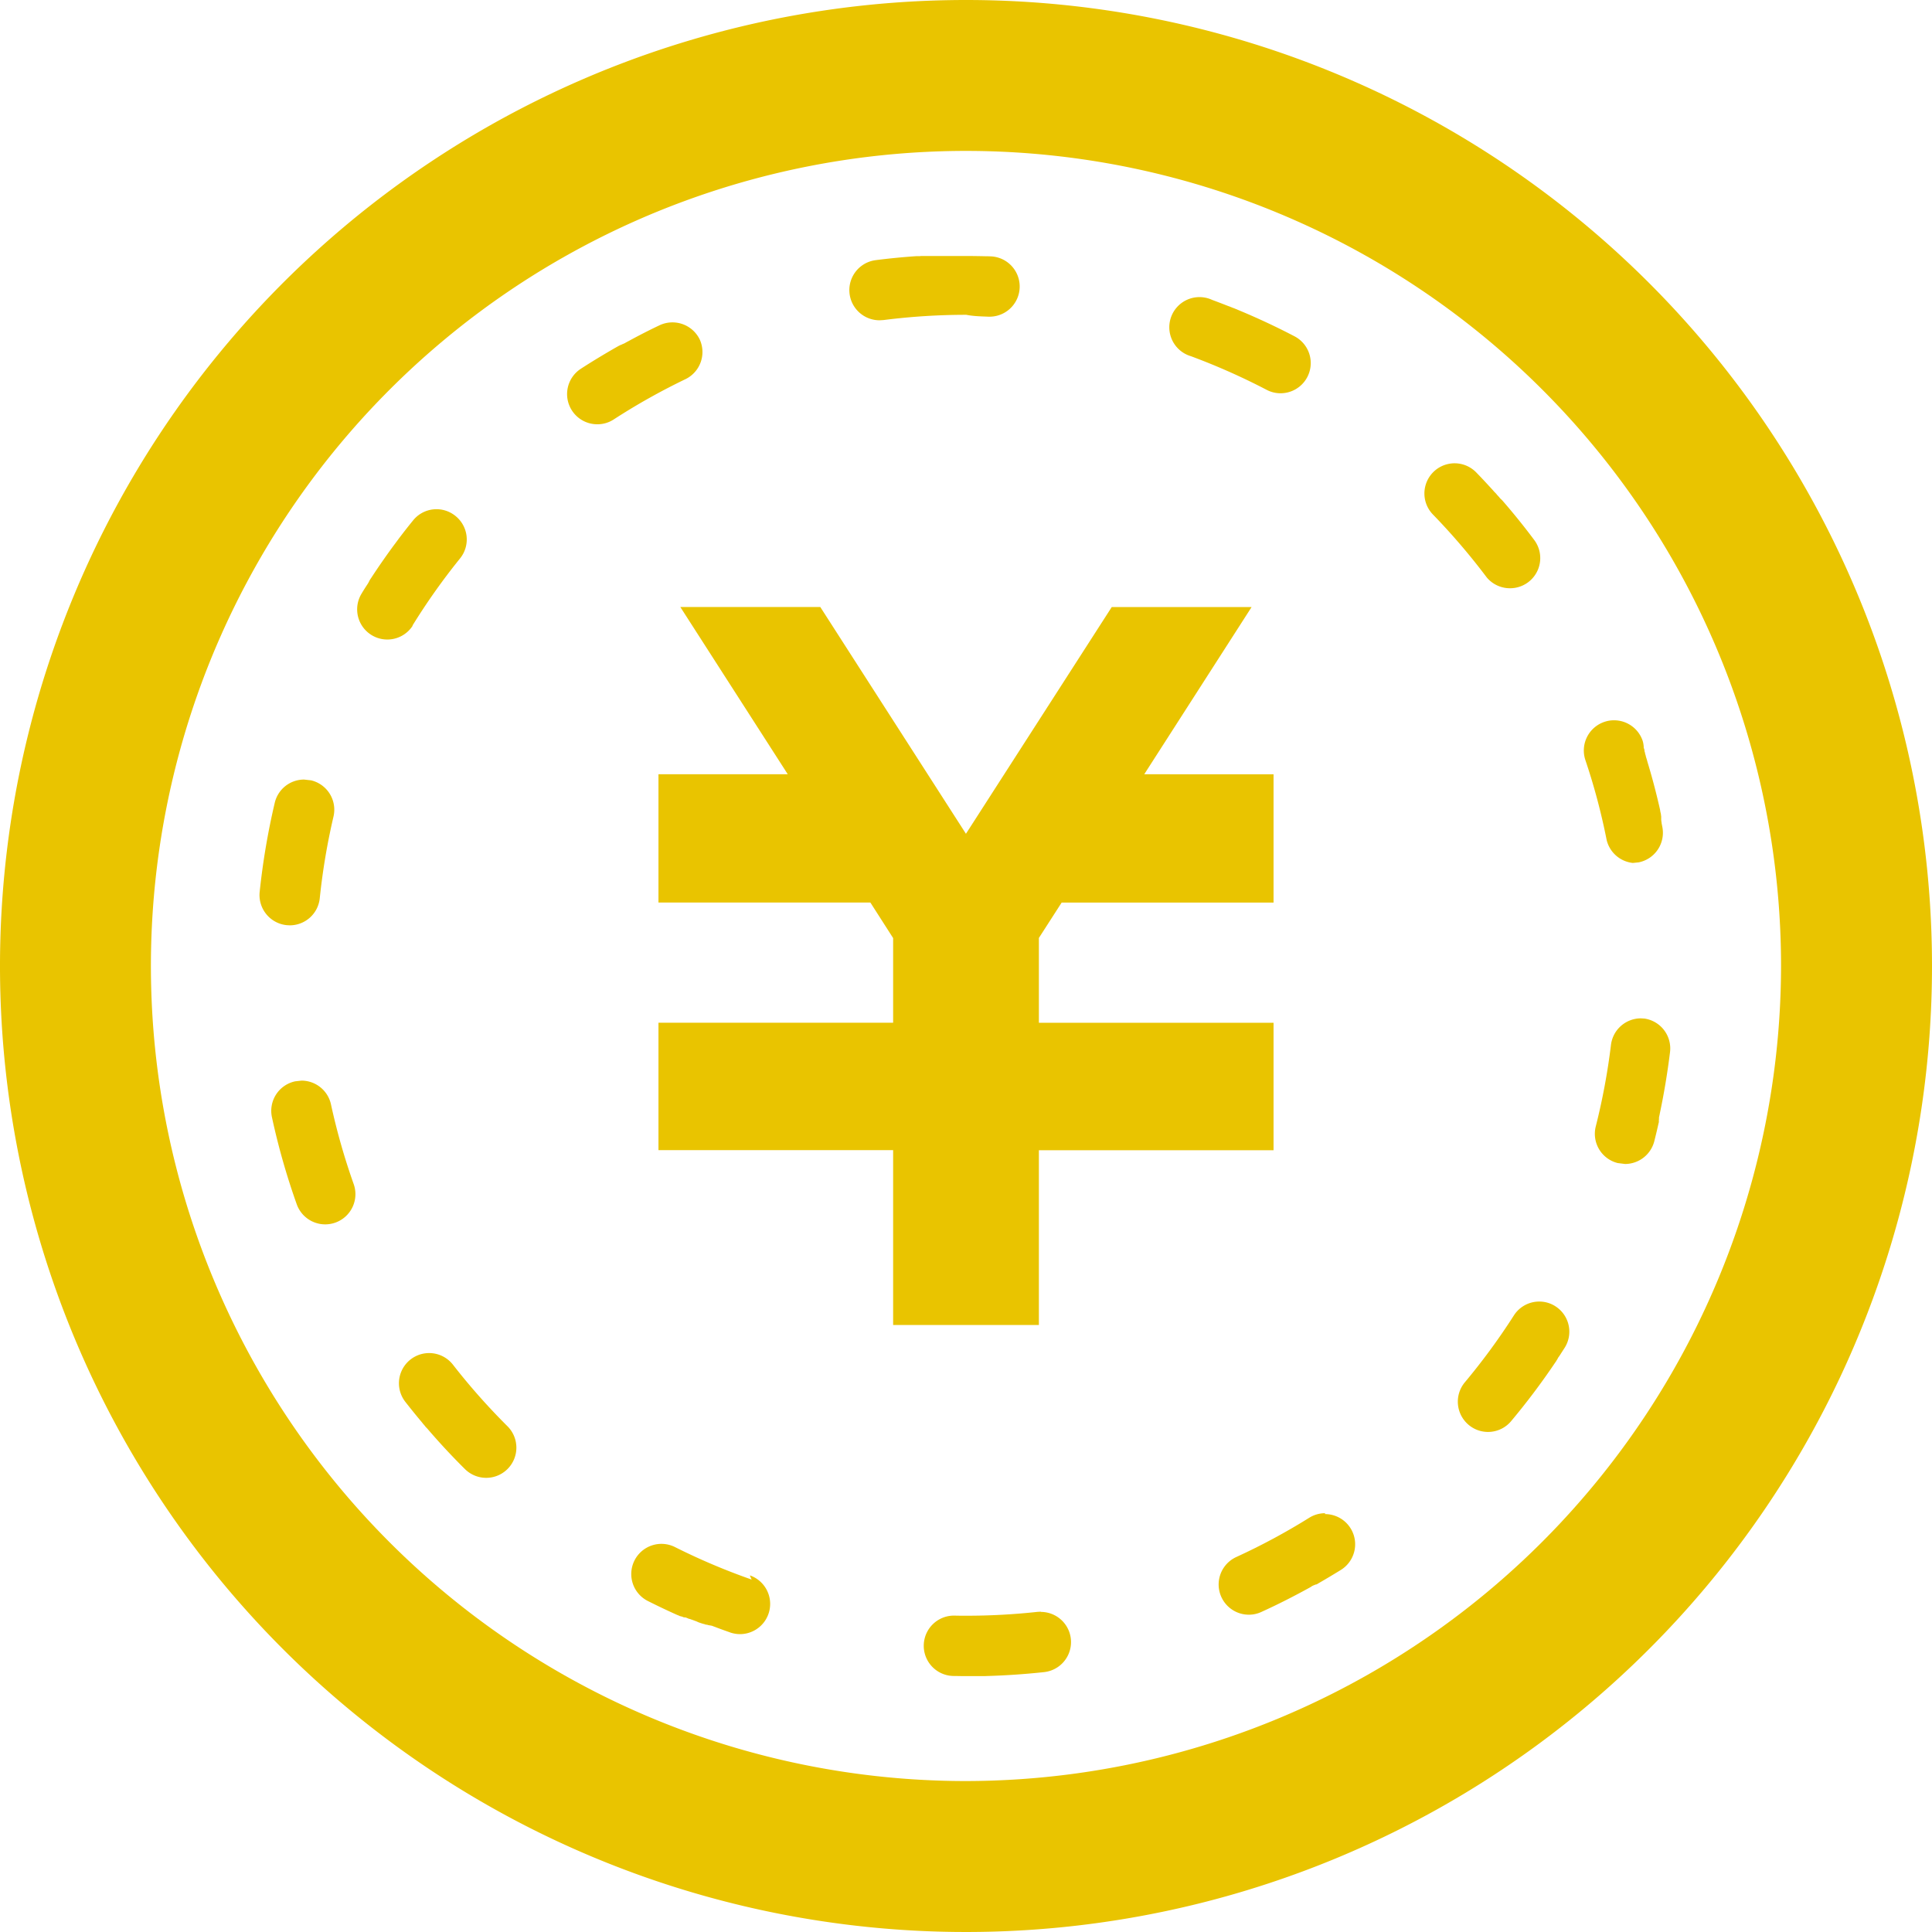
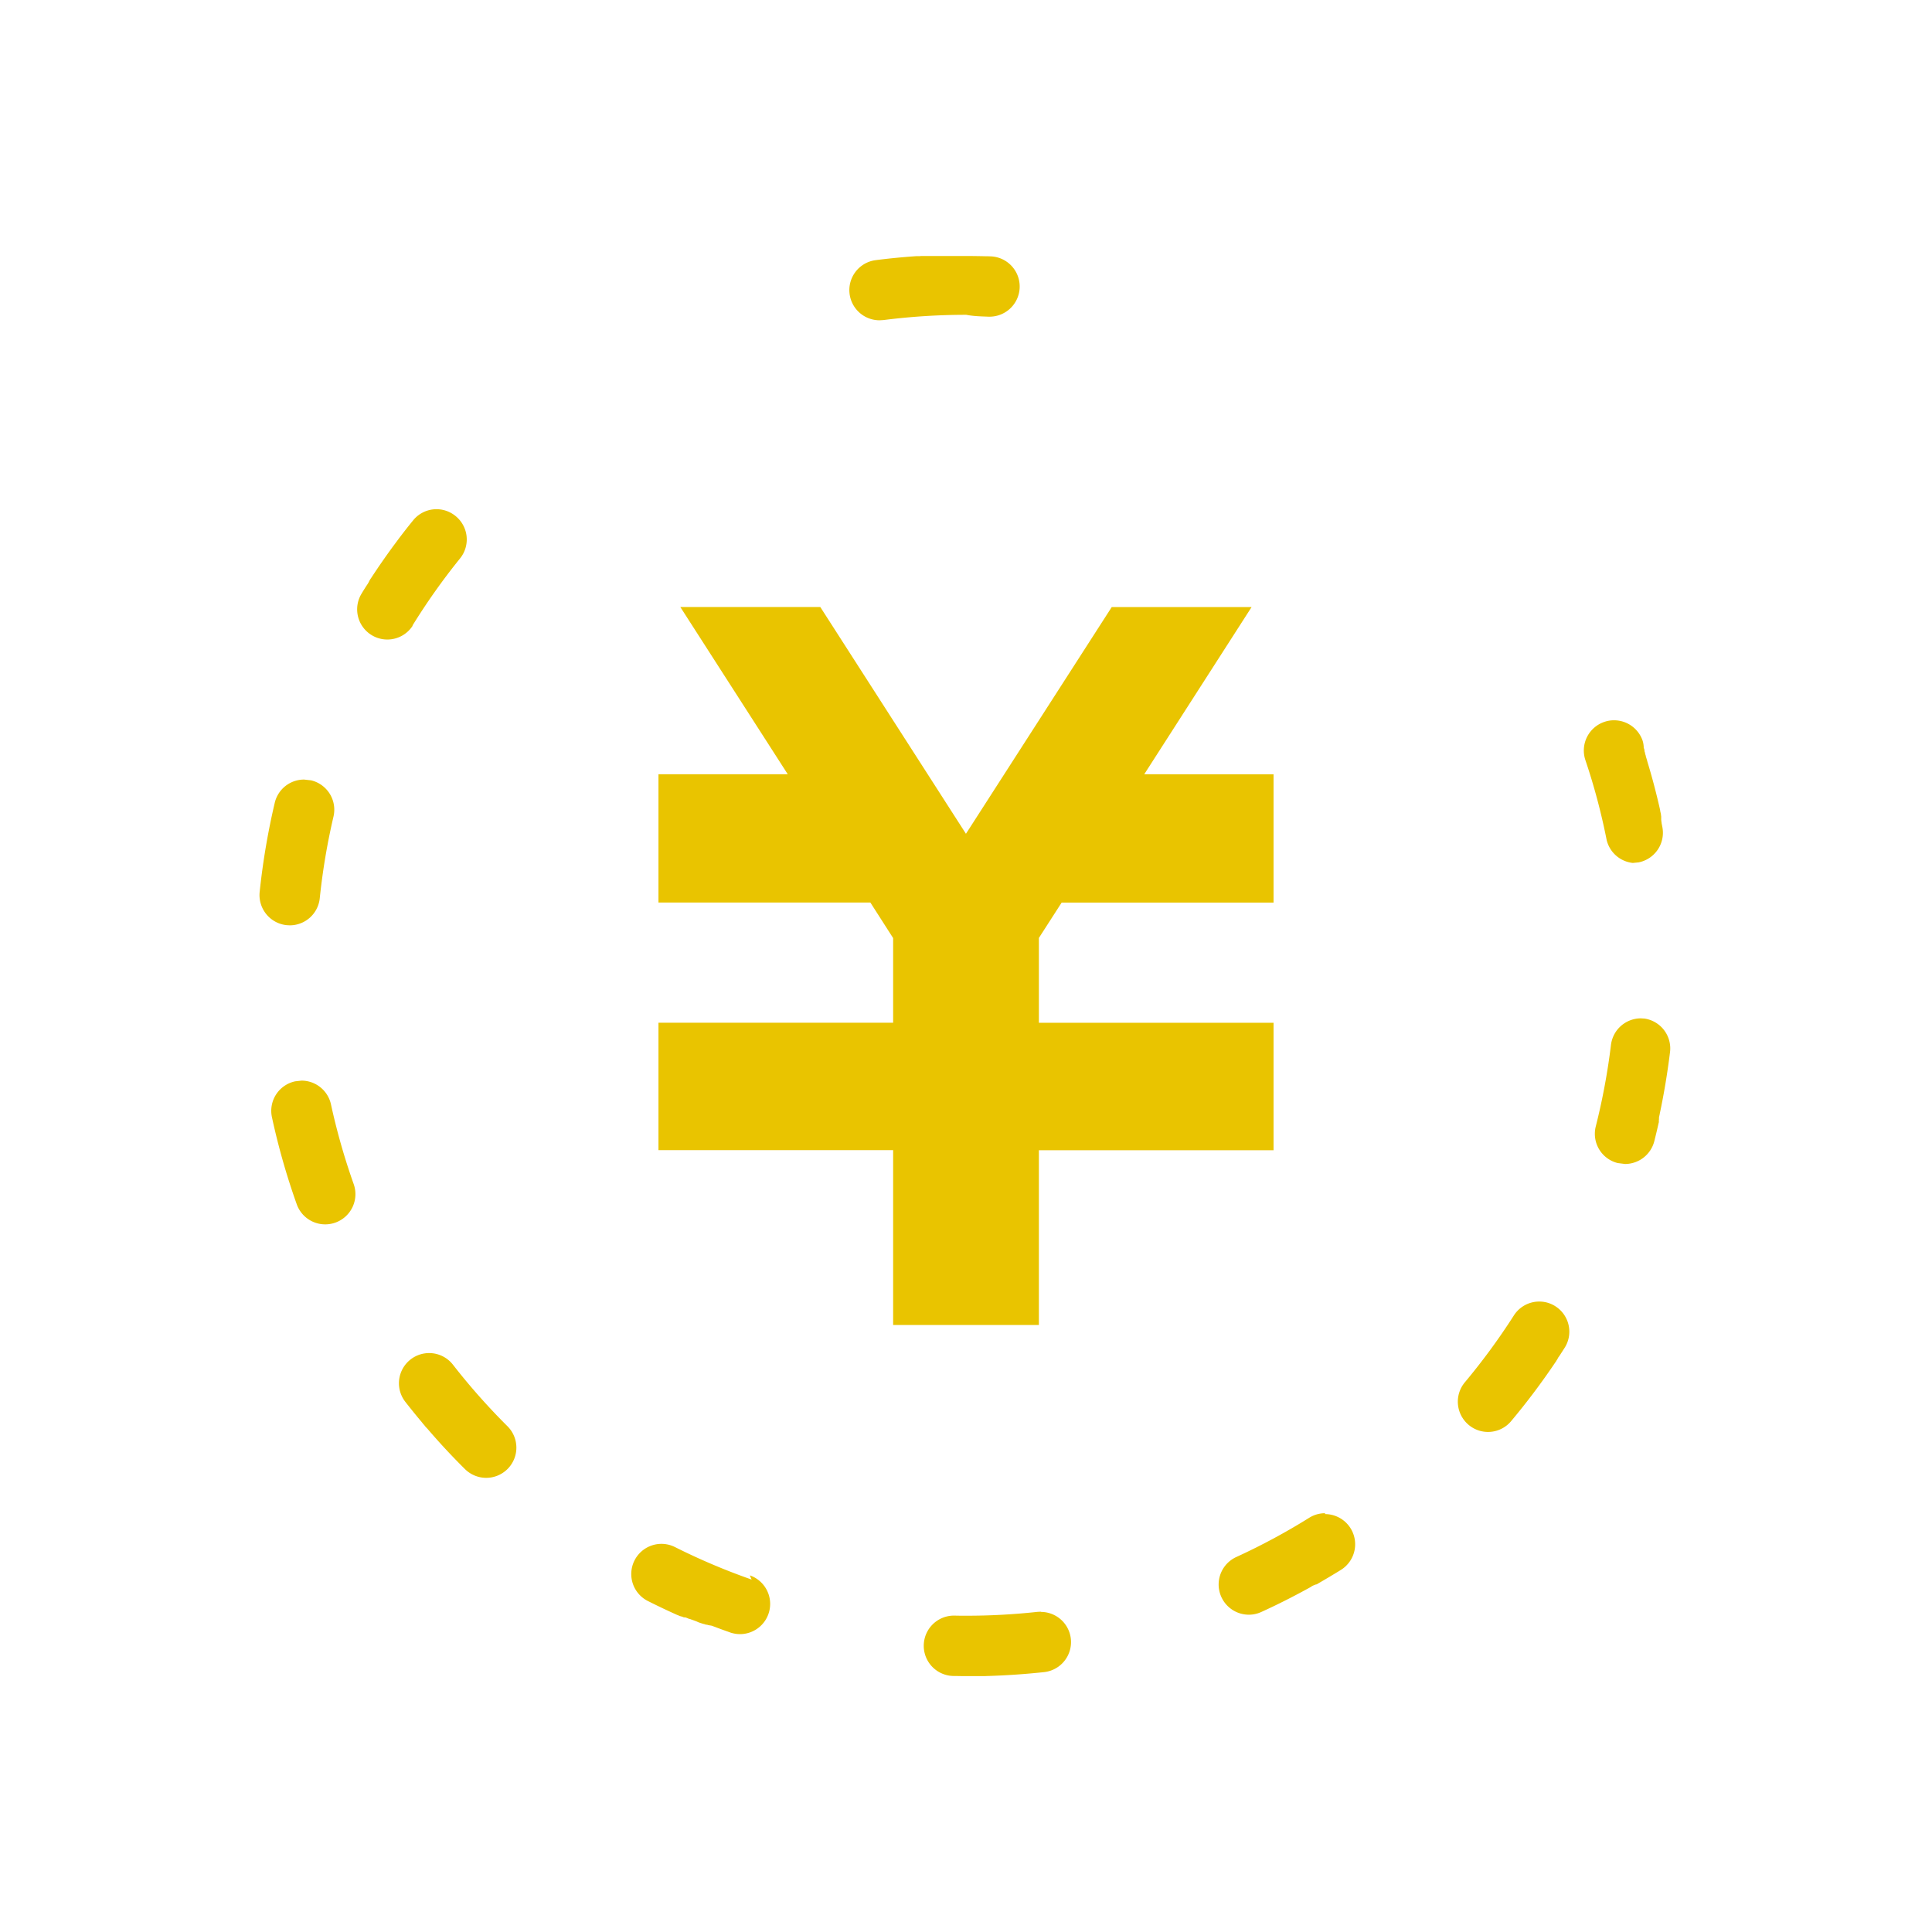
<svg xmlns="http://www.w3.org/2000/svg" id="ポップな円のアイコン" width="99.906" height="99.906" viewBox="0 0 99.906 99.906">
  <path id="パス_9072" data-name="パス 9072" d="M199.62,169.522l5.552-8.647H197.94L190.4,172.6l-7.531-11.726h-7.238l5.555,8.647H174.5v6.634h10.958l1.177,1.838v4.378H174.5v6.589h12.135V198h7.537v-9.037h12.135v-6.589H194.172v-4.387l1.177-1.829h10.958v-6.634Z" transform="translate(-140.45 -129.484)" fill="#e9c400" />
-   <path id="パス_9073" data-name="パス 9073" d="M49.953,0A49.953,49.953,0,1,0,99.906,49.953,49.956,49.956,0,0,0,49.953,0Zm0,92.1A42.148,42.148,0,1,1,92.1,49.953,42.2,42.2,0,0,1,49.953,92.1Z" fill="#e9c400" />
  <path id="パス_9074" data-name="パス 9074" d="M232.261,70.955h.055a1.56,1.56,0,0,0,.052-3.119l-.156-.006h-.067l-.024,0H232.1c-.232-.006-.463-.009-.7-.012h-.1l-.009,0h-.411l-.012,0h-.207l-.012,0h-.268l-.012,0H230.3l-.012,0h-.153l-.015,0h-.058l-.015,0h-.131l-.018,0h-.036l-.012,0h-.116l0,0h-.034l-.018,0h-.095l-.015,0h-.037l0,0h-.095l-.012,0H229.4l-.018,0h-.077l-.015,0h-.021l-.015,0h-.073l-.036,0h-.006l-.012,0h-.061l-.012,0h-.021l-.034,0h-.037l-.037,0h0l-.015,0h-.054l0,0h-.018l-.015,0h-.058l-.052.006h-.037l-.037,0-.018,0h0l-.073,0h0q-1.07.073-2.116.207a1.561,1.561,0,0,0,.2,3.11l.2-.012a33.887,33.887,0,0,1,4.278-.271C231.487,70.933,231.877,70.94,232.261,70.955Z" transform="translate(-181.143 -54.579)" fill="#e9c400" />
-   <path id="パス_9075" data-name="パス 9075" d="M157.056,86.322a1.568,1.568,0,0,0-2.085-.732q-.8.38-1.567.8l-.1.052-.015.009-.034.018h0l-.012.006h0l-.03.018h0l-.012.009,0,0-.015.006h0l-.015.009,0,0-.012.006h-.006l-.006.006-.006,0-.012.009h-.006l-.012.006,0,0-.009,0-.006.006-.012.006-.006,0-.009.006-.006,0-.009.006h-.006l-.006.006-.012.006-.006.006-.012,0,0,0-.009.006h-.006l-.012.009-.006,0-.009.006-.006,0-.009,0-.006.006-.018.009h0l-.012.006h0l-.012.006v0l-.037.018h0l-.012.006h0l-.037.021-.012.006h0l-.049.028c-.628.36-1.247.732-1.854,1.125a1.561,1.561,0,0,0,.854,2.869,1.542,1.542,0,0,0,.848-.25,33.687,33.687,0,0,1,3.735-2.095A1.562,1.562,0,0,0,157.056,86.322Z" transform="translate(-120.872 -68.767)" fill="#e9c400" />
  <path id="パス_9076" data-name="パス 9076" d="M173.608,411.036a33.546,33.546,0,0,1-3.939-1.668,1.561,1.561,0,1,0-1.4,2.79q.718.361,1.448.689l.049.021,0,0,.046.018.006,0,.012.006.018.009h0l.012.006h0l.012.006h.006l.012.009h0l.015.006,0,0,.009,0,.006,0,.015.006.015.006.006,0,.009,0,0,0,.012.006H170l.012.009h.006l.012.006h.006l.006.006h.006l.015.006.006.006h.009l.006.006.006,0,.009,0,.009,0,.012.006.006,0,.009,0,.006,0,.009,0,.006,0,.015.006.006,0,.009,0,.006,0,.006,0,.006,0,.018.009h.006l.006.006h.006l.012.006h0l.034.012,0,.006h.009l.006,0,.03.015h.006l.009.006h0l.012.006h0l.024.009v0l.012,0,0,0,.009,0,.006,0,.034.012h0l.012.006h0l.037.015v0l.012,0,0,0,.034.012h.006l.009.006h0l.037.018.012,0,0,0,.049.018h0l.049.021v0l.012,0h0l.037.015h0l.009.006h0l.037.015h0l.012.006h0l.009.006h0l.04.015.012.006h0l.037.015.012,0h0l.037.018h0l.012,0v0l.037.012.012.006h.006l.034.015,0,0h.009l0,0,.012,0,0,0,.034.015h.006l.009,0,0,0,.03.012.006,0,.012,0h.006l.006.006h.006l.018.006.006.006h.006l.006.006h.012l.006,0,.012.006.006,0,.012,0,.006,0,.006,0,.006,0,.018.006.006,0,.006,0h.006l.012.006h.006l.006.006.012.006h.009l.009,0,.006,0,.006,0,.009,0,.015.006h.006l.009.006.006,0,.009,0h.006l.012.006.006,0,.012,0,.006,0,.009,0,.006,0,.015.006h0l.015.006,0,0,.012,0,.006,0,.012.006.018.006h0l.018.006h0l.015.006h0l.015.006h0l.012.006h.006l.012.006h0l.037.012h0l.015.006h0c.256.1.515.192.775.283a1.622,1.622,0,0,0,.518.089,1.563,1.563,0,0,0,.508-3.04Z" transform="translate(-134.741 -329.355)" fill="#e9c400" />
  <path id="パス_9077" data-name="パス 9077" d="M108.53,359.195a1.561,1.561,0,0,0-2.467,1.915q.425.544.872,1.076h0l.024.031.009.012h0l.024.03h0l.006.009.006.006.006.006.006,0,.009.015,0,0,.006.009.006.006.006.006.006.009.006.006.006.006.006.006.006.009,0,0,.009.012,0,0,.009.009,0,.006.009.009,0,0,.009.012h0l.012.012v0l.012.009v.006l.024.024v0l.012.009v0l.024.028.012.012q.928,1.084,1.942,2.089a1.564,1.564,0,0,0,1.1.454,1.561,1.561,0,0,0,1.1-2.668A33.842,33.842,0,0,1,108.53,359.195Z" transform="translate(-85.105 -288.622)" fill="#e9c400" />
  <path id="パス_9078" data-name="パス 9078" d="M70.335,214.131a1.56,1.56,0,0,0,1.552-1.4,33.966,33.966,0,0,1,.71-4.223,1.561,1.561,0,0,0-1.159-1.875l-.36-.04a1.558,1.558,0,0,0-1.518,1.2,37.091,37.091,0,0,0-.781,4.616,1.565,1.565,0,0,0,1.393,1.713Z" transform="translate(-55.352 -166.281)" fill="#e9c400" />
  <path id="パス_9079" data-name="パス 9079" d="M97.307,141.006a33.616,33.616,0,0,1,2.473-3.494,1.558,1.558,0,0,0-.238-2.2,1.553,1.553,0,0,0-2.189.232c-.256.314-.506.634-.75.957l-.024.034-.006.009,0,0-.034.043v0l-.03.043h0l-.034.043h0l-.03.043v0l-.067.088q-.617.837-1.189,1.711v0l-.03.043v0l-.006.009h0l-.015.024h0l-.006.009,0,0-.006.011h0l-.015.021-.006.009,0,.006-.006.006v.006l-.012.015,0,0,0,.009-.006.006-.006.009,0,.006,0,.006-.006.012-.006.006-.006.006,0,.006-.006.012,0,0-.006.015h-.006l-.006.012v.006l-.009.009,0,0-.006.012,0,.006-.009.009v0l-.006.012,0,0-.021.03v0c-.1.152-.2.308-.29.463a1.56,1.56,0,1,0,2.659,1.634Z" transform="translate(-75.992 -108.633)" fill="#e9c400" />
  <path id="パス_9080" data-name="パス 9080" d="M74.994,287.607a1.562,1.562,0,0,0-1.525-1.232l-.329.037a1.56,1.56,0,0,0-1.2,1.854,36.131,36.131,0,0,0,1.284,4.506,1.562,1.562,0,0,0,2.942-1.052A33.707,33.707,0,0,1,74.994,287.607Z" transform="translate(-57.878 -230.495)" fill="#e9c400" />
  <path id="パス_9081" data-name="パス 9081" d="M328.462,401.016a1.55,1.55,0,0,0-.826.238,33.476,33.476,0,0,1-3.769,2.028,1.562,1.562,0,0,0,.652,2.982,1.522,1.522,0,0,0,.647-.143c.866-.393,1.707-.823,2.537-1.281l.012-.009h0l.03-.018h0l.012-.009h0l.027-.018h0l.015-.009h0l.015-.006,0,0,.012-.009h.006l.009-.006,0,0,.012-.006.006,0,.012-.006.006,0,.006-.006.006,0,.009-.006h.006l.015-.009.006,0,.006-.006.006,0,.006,0,.009-.006.006,0,.015-.009H328l.006-.006.006,0,.009,0,0,0,.021-.012.009-.006.006,0,.009-.006h0l.03-.018h0l.012-.009c.393-.226.784-.46,1.174-.7a1.561,1.561,0,0,0-.833-2.884Z" transform="translate(-259.938 -322.766)" fill="#e9c400" />
  <path id="パス_9082" data-name="パス 9082" d="M391.389,345.169a1.534,1.534,0,0,0-.838-.247,1.555,1.555,0,0,0-1.317.723A33.671,33.671,0,0,1,386.7,349.1a1.565,1.565,0,0,0,.2,2.2,1.556,1.556,0,0,0,2.2-.2,36.092,36.092,0,0,0,2.274-3.024h0l.012-.015h0l.018-.031h0l.012-.012v0l.009-.015h0l.009-.012,0-.006.006-.009,0,0,.006-.012,0,0,.009-.015,0,0,.009-.009v-.006l.006-.009.006,0,.006-.012,0-.006.006-.009,0-.006.006-.009.006-.006.006-.006.006-.012,0-.006,0-.006.006-.006.018-.031h0l.006-.012.006,0,.018-.03v0l.006-.006.006-.006.028-.043h0l.235-.366A1.558,1.558,0,0,0,391.389,345.169Z" transform="translate(-310.953 -277.617)" fill="#e9c400" />
  <path id="パス_9083" data-name="パス 9083" d="M421.515,197.951l.3-.03a1.56,1.56,0,0,0,1.225-1.835l-.037-.189v0l0-.009,0-.006-.006-.037v0l0-.012v0l-.009-.037v-.012l0-.009,0-.009v-.006l-.006-.024v-.006l0-.009,0-.009v-.015l0-.009,0-.012v-.009l0-.009,0-.006v-.009l0-.009,0-.009V195.6l0-.009,0-.006v-.009l0-.009v-.006l0-.015v-.006l-.006-.009v-.018l0-.006,0-.015v0l-.006-.015v-.015l0-.006,0-.012v0l-.006-.018V195.4l-.006-.012v0l-.006-.034v0l-.006-.015h0l-.012-.055h0l0-.018-.009-.037h0l0-.018h0l-.012-.052v0l-.015-.067v0c-.183-.8-.39-1.588-.628-2.369l-.018-.07-.03-.1,0,0-.021-.067h0l-.015-.052v0l0-.015h0l-.015-.052-.018-.052v0l0-.012,0,0-.009-.034v0l0-.015h0l-.009-.034v0l-.006-.012v-.006l-.006-.012v0l-.006-.015,0-.018,0,0,0-.012,0,0,0-.015v0l-.006-.015v0l0-.012,0-.006,0-.012v0l-.006-.015v0l-.006-.012v-.006l-.006-.009v-.006l-.005-.012v-.006l-.006-.012v-.006l-.006-.012v-.006l0-.006,0-.009,0-.015,0-.006,0-.006,0-.009v-.009l0-.006,0-.009-.006-.012v-.009l0-.006,0-.006,0-.012,0-.006v-.006l-.006-.012,0-.012,0-.006v-.009l-.006-.006v-.009l0-.006,0-.015-.006-.006v-.009l0-.006,0-.009v-.006l-.012-.033,0,0,0-.009v-.006l-.006-.009v-.006l-.006-.021h0l-.005-.012v0l0-.009a1.562,1.562,0,0,0-1.479-1.061,1.521,1.521,0,0,0-.5.082,1.563,1.563,0,0,0-.982,1.979,32.743,32.743,0,0,1,1.1,4.134A1.562,1.562,0,0,0,421.515,197.951Z" transform="translate(-337.079 -153.327)" fill="#e9c400" />
  <path id="パス_9084" data-name="パス 9084" d="M250.917,427.109l-.171.009a33.984,33.984,0,0,1-3.7.2c-.2,0-.39,0-.585-.006h-.024a1.561,1.561,0,0,0-.031,3.122c.165,0,.326.006.491.006h.546l0,0h.147l.009,0h.228l.012,0h.064l.018,0h.11l.128-.006h.03q1.463-.046,2.893-.2a1.561,1.561,0,0,0-.168-3.113Z" transform="translate(-197.092 -343.767)" fill="#e9c400" />
  <path id="パス_9085" data-name="パス 9085" d="M425.225,269.887l-.189-.012a1.563,1.563,0,0,0-1.549,1.372,33.9,33.9,0,0,1-.784,4.21,1.558,1.558,0,0,0,1.128,1.9l.384.049a1.566,1.566,0,0,0,1.512-1.174c.079-.317.155-.628.225-.948v0l.006-.012h0l.006-.04,0,0,0-.012V275.2l0-.006,0-.018,0-.006,0-.009v-.015l0-.009,0-.009v-.012l.006-.006v-.018l0-.009,0-.006v-.012l0,0,0-.018h0l0-.015,0,0V275l.009-.034v0l0-.012v-.006l.006-.015.006-.034v0l.006-.015h0l.009-.055q.334-1.578.534-3.2A1.561,1.561,0,0,0,425.225,269.887Z" transform="translate(-340.182 -217.215)" fill="#e9c400" />
-   <path id="パス_9086" data-name="パス 9086" d="M316.028,83.845a1.561,1.561,0,0,0,.725-2.945q-1.418-.741-2.909-1.36h0l-.049-.021h0l-.015-.009h0l-.037-.012-.015-.006h0l-.033-.015-.018-.006h0l-.049-.021h0l-.049-.018-.006,0-.012-.006-.037-.015h0l-.015-.006h0l-.03-.012h0l-.018-.006-.034-.015h0l-.012-.006,0,0-.052-.018-.049-.018v0c-.274-.107-.549-.213-.823-.314A1.56,1.56,0,1,0,311.4,81.93a34.141,34.141,0,0,1,3.912,1.738A1.541,1.541,0,0,0,316.028,83.845Z" transform="translate(-249.812 -63.509)" fill="#e9c400" />
-   <path id="パス_9087" data-name="パス 9087" d="M381.7,128.964a1.56,1.56,0,0,0,1.247-2.5q-.782-1.047-1.643-2.037h0l-.024-.024v0l-.012-.012v0l-.024-.024v0l-.012-.009v0l-.012-.012v0l-.012-.012h0l-.009-.012,0,0-.012-.009v0l-.012-.012v0l-.009-.012h0l-.009-.012,0,0-.009-.009,0-.006-.009-.009,0,0-.006-.009-.006,0-.009-.012,0-.006-.006-.006-.005,0-.006-.006-.006-.006-.009-.012,0,0-.006-.009-.006-.006-.006-.006-.006-.006-.009-.009-.006-.006,0-.006-.006-.006-.006,0-.021-.024,0-.006-.006-.006-.006-.006-.021-.024,0-.006-.006-.006-.006,0-.024-.028v0l-.006-.009-.006,0-.024-.028h0l-.006-.009-.006,0-.024-.027v0l-.009-.006,0-.006-.034-.037h0l-.034-.04,0,0-.073-.079h0c-.253-.277-.509-.552-.771-.82a1.561,1.561,0,0,0-2.238,2.177,34.083,34.083,0,0,1,2.784,3.256A1.565,1.565,0,0,0,381.7,128.964Z" transform="translate(-303.614 -98.545)" fill="#e9c400" />
</svg>